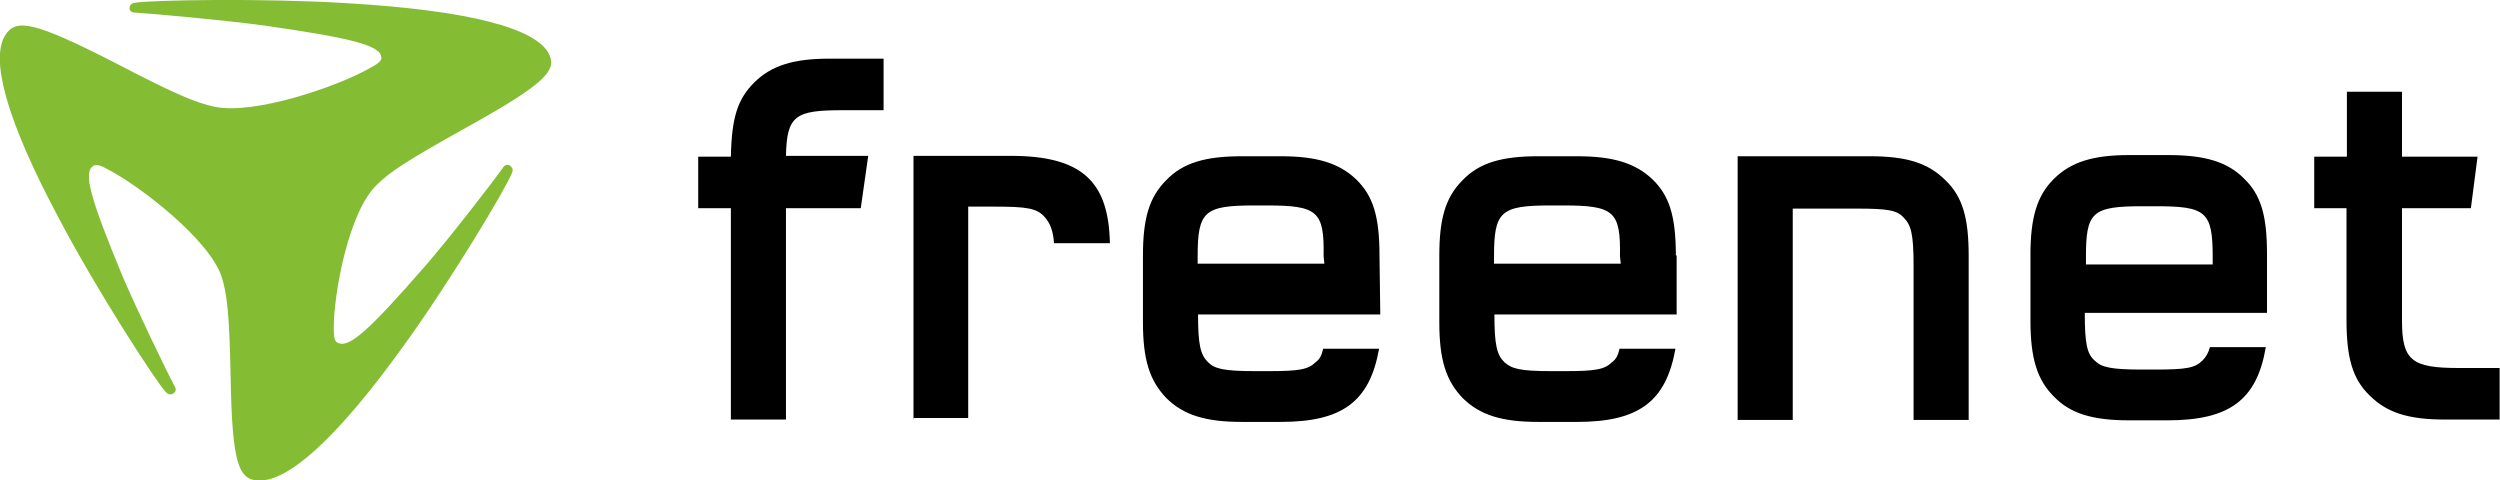
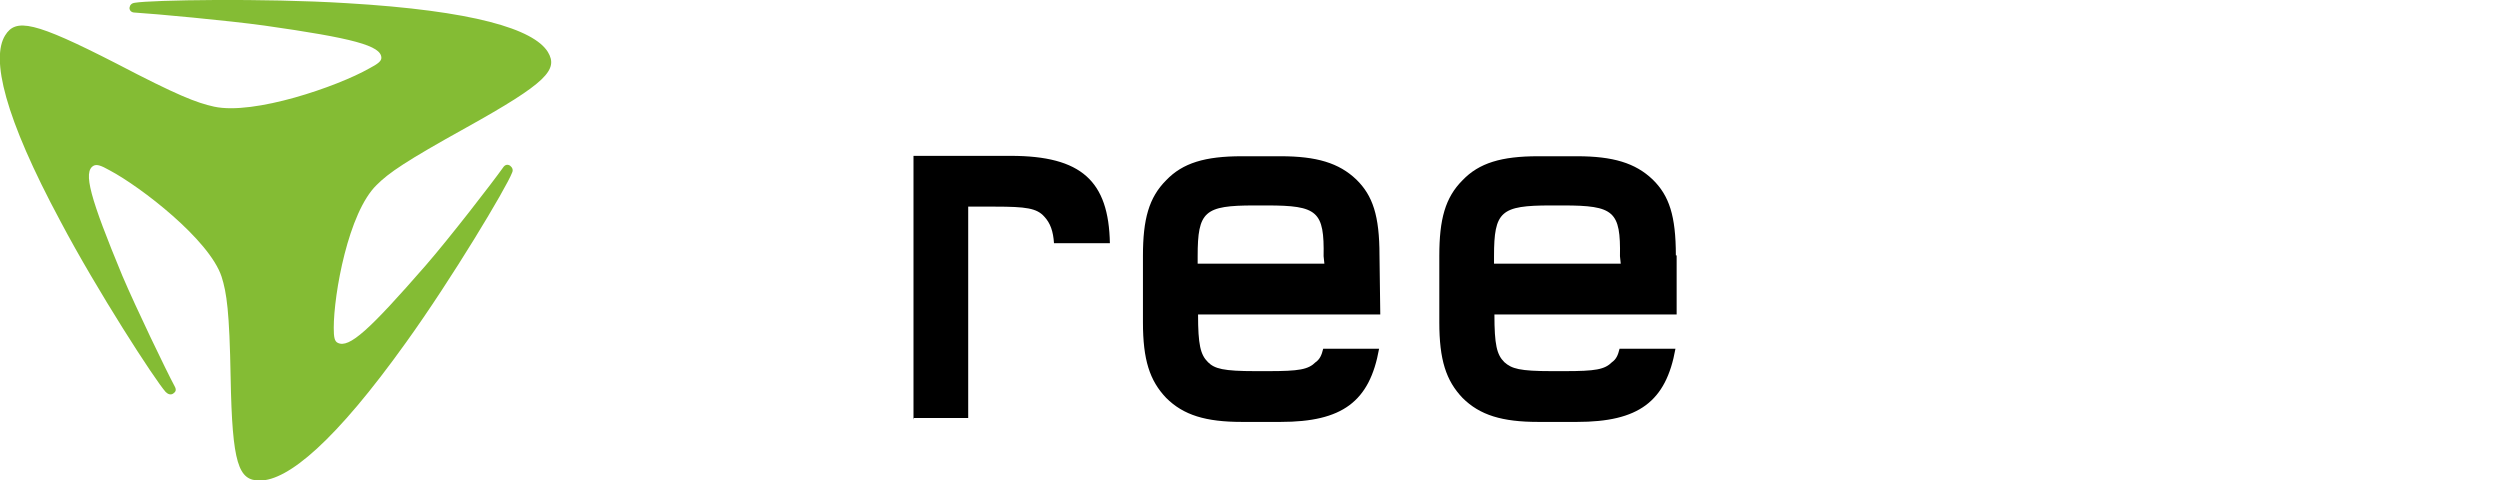
<svg xmlns="http://www.w3.org/2000/svg" viewBox="0 0 635.2 122">
  <path d="m54.4 27.1c-4.5-1-9.2-2.8-24.9-11-20.9-10.7-25.5-11.5-28.2-7.1-3.6 5.8-.3 20.5 14.1 47.3 9.3 17.6 24 40.3 26.7 43.3.6.6 1.3.8 1.9.4s.9-.9.4-1.8c-2.2-4.1-9.8-19.9-13.3-28.1-8.2-19.8-10.1-26.5-7.3-28 .8-.4 1.8-.1 4.1 1.2 7.9 4.2 25.3 17.6 28.4 27 1.3 4.1 2 8.8 2.3 25.6.4 22.1 2 26.2 7.4 26.2 7.2 0 19.2-10 37.1-35 11.8-16.4 25.6-39.5 27-43.2.4-.8 0-1.4-.5-1.8-.6-.4-1.3-.3-1.8.5-2.7 3.8-13.6 17.9-19.6 24.8-14.3 16.4-19.5 21.2-22.4 19.7-.8-.4-1-1.4-1-3.8 0-8.6 3.7-29.3 10.9-36.3 3.1-3.1 7.3-6 22.8-14.6 20.5-11.4 23.4-14.7 20.7-19.2-3.6-5.8-18.8-10.5-51.2-12.4-21.1-1.3-49.6-.8-53.7-.1-.9.1-1.3.6-1.4 1.3 0 .6.4 1.2 1.4 1.2 4.9.3 23.5 2 32.9 3.3 22.5 3.2 29.7 5.1 29.7 8.2 0 .8-.8 1.5-3.1 2.7-8.1 4.6-29.3 11.9-39.4 9.7" fill="#84bc34" />
-   <path d="m547.6 52.4h-3.2c-12.9 0-14.4 1.5-14.4 12.9v1.9h32.2v-1.9c0-11.6-1.7-12.9-14.6-12.9m28.4 27.1h-46.3c0 8 .6 10.4 2.5 12.1 1.7 1.7 4 2.3 12.1 2.3h3.2c8 0 10.2-.4 12.1-2.3.9-.9 1.5-1.9 1.9-3.4h14.2c-2.3 13.5-9.3 18.6-25 18.6h-9.7c-9.3 0-15-1.7-19.2-6.1-4.2-4.2-5.9-9.7-5.9-19.2v-16.8c0-9.5 1.7-15 5.9-19.2 4.4-4.4 10.1-6.1 19.2-6.1h9.9c9.3 0 15 1.7 19.2 5.9 4.4 4.2 5.9 9.5 5.9 19.3zm59 27.1h-13.7c-9.3 0-14.8-1.7-19.2-6.1-4.4-4.2-5.9-9.7-5.9-19.2v-28.4h-8.2v-13.1h8.3v-16.5h14v16.5h19.2l-1.7 13.1h-17.5v28.6c0 10.1 2.5 12 14.4 12h10.4v13.1zm-159.9-66.9c9.3 0 14.8 1.7 19.2 6.1 4.4 4.2 5.9 9.7 5.9 19.2v41.7h-14v-39.3c0-7.8-.6-10.2-2.5-12.1-1.7-1.9-4-2.3-12.1-2.3h-16.1v53.7h-14v-67z" />
-   <path d="m218.7 52.9h-19v53.7h-14v-53.7h-8.3v-13.1h8.3c.2-9.9 1.7-14.6 5.9-18.8 4.4-4.4 10.1-6.1 19.2-6.1h13.7v13.1h-10.4c-12 0-14.2 1.3-14.4 11.6h20.9z" />
  <path d="m425.8 64.9c0-10.1-1.7-15.2-5.9-19.3-4.4-4.2-10.1-5.9-19.2-5.9h-9.9c-9.3 0-15 1.7-19.2 6.1-4.4 4.4-5.9 9.9-5.9 19.2v16.9c0 9.5 1.7 14.8 5.9 19.2 4.4 4.4 10.1 6.1 19.2 6.1h9.9c15.6 0 22.6-5.1 25-18.6h-14.2c-.4 1.7-.9 2.7-1.9 3.4-1.9 1.9-4.2 2.3-12.1 2.3h-3.2c-8.2 0-10.2-.6-12.1-2.3-1.9-1.9-2.5-4.4-2.5-12.1h46.3v-15zm-14 2.1h-32.2v-1.9c0-11.4 1.7-12.9 14.4-12.9h3.2c12.9 0 14.6 1.5 14.4 12.9zm-61.3-2.1c0-10.1-1.7-15.2-5.9-19.3-4.4-4.2-10.1-5.9-19.2-5.9h-9.9c-9.3 0-15 1.7-19.2 6.1-4.4 4.4-5.9 9.9-5.9 19.2v16.9c0 9.5 1.7 14.8 5.9 19.2 4.4 4.4 10.1 6.1 19.2 6.1h9.9c15.6 0 22.6-5.1 25-18.6h-14.2c-.4 1.7-.9 2.7-1.9 3.4-1.9 1.9-4.2 2.3-12.1 2.3h-3.2c-8.2 0-10.4-.6-12.1-2.3-1.9-1.9-2.5-4.4-2.5-12.1h46.3c0-.2-.2-15-.2-15zm-14 2.1h-32.2v-1.9c0-11.4 1.7-12.9 14.4-12.9h3.2c12.9 0 14.6 1.5 14.4 12.9zm-104.4 39.6v-67h24.7c18 0 24.9 6.4 25.2 22.2h-14.2c-.2-3-.9-5.1-2.5-6.8-1.9-2.1-4.6-2.5-12.5-2.5h-6.8v53.7h-13.8z" />
</svg>